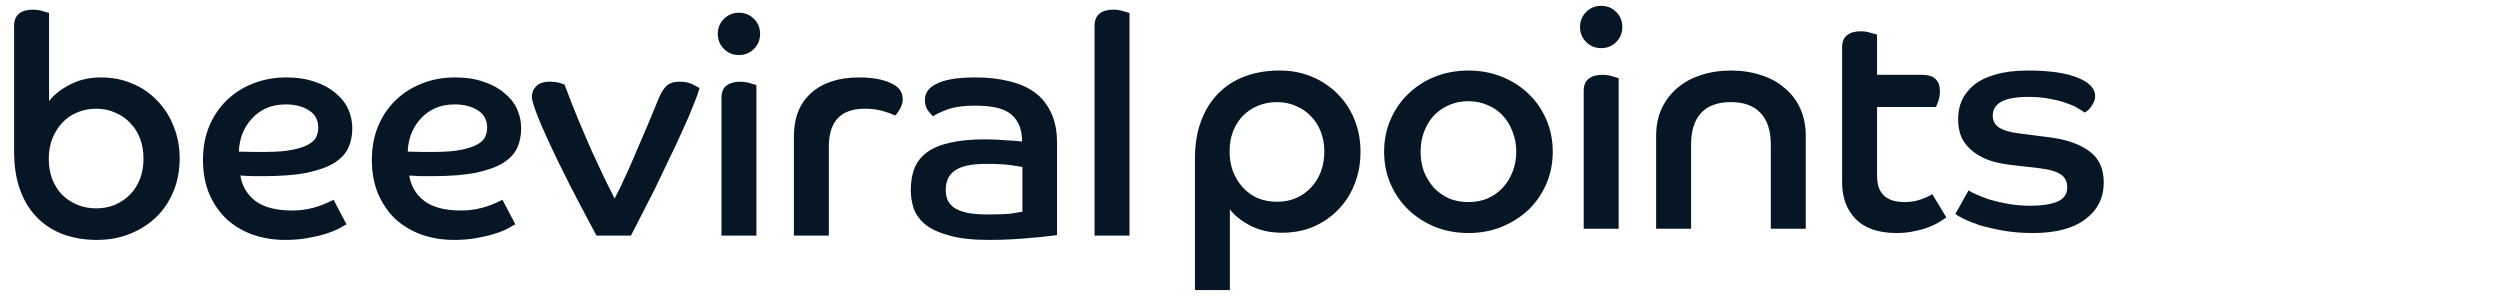
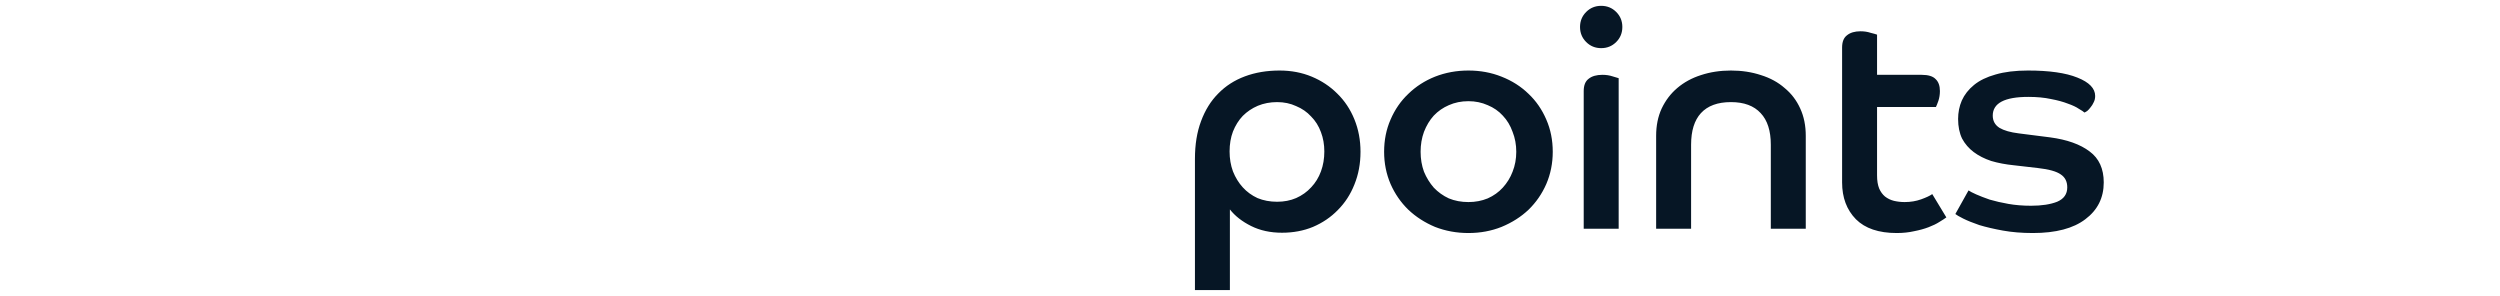
<svg xmlns="http://www.w3.org/2000/svg" width="388" height="46" viewBox="0 0 388 46" fill="none">
-   <path d="M2.189 4.022C2.189 3.165 2.443 2.531 2.95 2.118C3.458 1.706 4.172 1.499 5.092 1.499C5.663 1.499 6.186 1.579 6.662 1.737C7.138 1.864 7.455 1.959 7.614 2.023V15.68C8.407 14.665 9.501 13.808 10.897 13.111C12.293 12.381 13.895 12.016 15.703 12.016C17.448 12.016 19.05 12.333 20.509 12.968C22.001 13.57 23.285 14.443 24.364 15.585C25.474 16.695 26.331 18.028 26.934 19.582C27.568 21.105 27.885 22.786 27.885 24.626C27.885 26.434 27.568 28.116 26.934 29.67C26.299 31.225 25.411 32.557 24.269 33.668C23.127 34.778 21.763 35.65 20.176 36.285C18.622 36.919 16.909 37.236 15.037 37.236C13.165 37.236 11.437 36.951 9.85 36.38C8.296 35.809 6.948 34.952 5.805 33.81C4.663 32.668 3.775 31.241 3.141 29.528C2.506 27.814 2.189 25.8 2.189 23.484V4.022ZM14.942 32.335C16.021 32.335 17.004 32.145 17.892 31.764C18.812 31.352 19.59 30.812 20.224 30.146C20.89 29.448 21.398 28.639 21.747 27.719C22.096 26.768 22.27 25.737 22.27 24.626C22.27 23.516 22.096 22.485 21.747 21.533C21.398 20.581 20.89 19.773 20.224 19.106C19.59 18.408 18.812 17.869 17.892 17.488C17.004 17.076 16.021 16.87 14.942 16.87C13.832 16.87 12.816 17.076 11.896 17.488C11.008 17.869 10.247 18.408 9.612 19.106C8.978 19.804 8.47 20.629 8.09 21.581C7.741 22.532 7.566 23.548 7.566 24.626C7.566 25.768 7.741 26.815 8.09 27.767C8.47 28.719 8.978 29.528 9.612 30.194C10.279 30.86 11.056 31.383 11.944 31.764C12.864 32.145 13.863 32.335 14.942 32.335ZM53.772 34.81C53.518 34.968 53.122 35.19 52.582 35.476C52.043 35.761 51.361 36.031 50.536 36.285C49.743 36.539 48.807 36.761 47.729 36.951C46.682 37.141 45.524 37.236 44.255 37.236C42.478 37.236 40.813 36.967 39.258 36.428C37.736 35.888 36.387 35.095 35.214 34.048C34.072 32.97 33.167 31.669 32.501 30.146C31.835 28.592 31.502 26.815 31.502 24.817C31.502 22.913 31.819 21.184 32.454 19.63C33.12 18.044 34.024 16.695 35.166 15.585C36.34 14.443 37.704 13.57 39.258 12.968C40.845 12.333 42.574 12.016 44.445 12.016C46.095 12.016 47.554 12.238 48.823 12.682C50.092 13.095 51.155 13.666 52.011 14.395C52.9 15.093 53.566 15.918 54.01 16.87C54.454 17.822 54.676 18.837 54.676 19.915C54.676 21.026 54.47 22.041 54.058 22.961C53.645 23.849 52.916 24.626 51.869 25.293C50.822 25.927 49.41 26.434 47.633 26.815C45.857 27.164 43.605 27.339 40.876 27.339C40.242 27.339 39.639 27.339 39.068 27.339C38.529 27.307 37.942 27.275 37.307 27.244C37.561 28.861 38.338 30.178 39.639 31.193C40.971 32.176 42.859 32.668 45.302 32.668C46.127 32.668 46.888 32.605 47.586 32.478C48.284 32.351 48.903 32.192 49.442 32.002C50.013 31.812 50.489 31.621 50.869 31.431C51.282 31.241 51.583 31.098 51.773 31.003L53.772 34.81ZM37.069 23.532C37.799 23.564 38.497 23.579 39.163 23.579C39.829 23.579 40.496 23.579 41.162 23.579C42.907 23.579 44.318 23.468 45.397 23.246C46.476 23.024 47.316 22.739 47.919 22.39C48.522 22.041 48.918 21.644 49.109 21.2C49.299 20.756 49.394 20.296 49.394 19.82C49.394 18.615 48.903 17.71 47.919 17.108C46.967 16.505 45.778 16.203 44.35 16.203C43.176 16.203 42.145 16.41 41.257 16.822C40.369 17.235 39.623 17.79 39.02 18.488C38.418 19.154 37.942 19.931 37.593 20.819C37.276 21.708 37.101 22.612 37.069 23.532ZM79.981 34.81C79.728 34.968 79.331 35.19 78.792 35.476C78.253 35.761 77.57 36.031 76.746 36.285C75.953 36.539 75.017 36.761 73.938 36.951C72.891 37.141 71.733 37.236 70.464 37.236C68.688 37.236 67.022 36.967 65.468 36.428C63.945 35.888 62.597 35.095 61.423 34.048C60.281 32.97 59.377 31.669 58.711 30.146C58.044 28.592 57.711 26.815 57.711 24.817C57.711 22.913 58.029 21.184 58.663 19.63C59.329 18.044 60.233 16.695 61.375 15.585C62.549 14.443 63.913 13.57 65.468 12.968C67.054 12.333 68.783 12.016 70.655 12.016C72.304 12.016 73.764 12.238 75.033 12.682C76.302 13.095 77.364 13.666 78.221 14.395C79.109 15.093 79.775 15.918 80.219 16.87C80.664 17.822 80.886 18.837 80.886 19.915C80.886 21.026 80.679 22.041 80.267 22.961C79.855 23.849 79.125 24.626 78.078 25.293C77.031 25.927 75.62 26.434 73.843 26.815C72.066 27.164 69.814 27.339 67.086 27.339C66.451 27.339 65.849 27.339 65.278 27.339C64.738 27.307 64.151 27.275 63.517 27.244C63.771 28.861 64.548 30.178 65.849 31.193C67.181 32.176 69.069 32.668 71.511 32.668C72.336 32.668 73.097 32.605 73.795 32.478C74.493 32.351 75.112 32.192 75.651 32.002C76.222 31.812 76.698 31.621 77.079 31.431C77.491 31.241 77.793 31.098 77.983 31.003L79.981 34.81ZM63.279 23.532C64.008 23.564 64.706 23.579 65.373 23.579C66.039 23.579 66.705 23.579 67.371 23.579C69.116 23.579 70.528 23.468 71.606 23.246C72.685 23.024 73.526 22.739 74.128 22.39C74.731 22.041 75.128 21.644 75.318 21.2C75.508 20.756 75.604 20.296 75.604 19.82C75.604 18.615 75.112 17.71 74.128 17.108C73.177 16.505 71.987 16.203 70.559 16.203C69.386 16.203 68.355 16.41 67.466 16.822C66.578 17.235 65.833 17.79 65.23 18.488C64.627 19.154 64.151 19.931 63.802 20.819C63.485 21.708 63.311 22.612 63.279 23.532ZM92.581 36.57C91.09 33.81 89.726 31.225 88.489 28.814C87.252 26.371 86.189 24.198 85.301 22.294C84.412 20.391 83.73 18.805 83.254 17.536C82.779 16.267 82.541 15.442 82.541 15.062C82.541 14.395 82.763 13.84 83.207 13.396C83.651 12.92 84.333 12.682 85.253 12.682C85.919 12.682 86.459 12.746 86.871 12.873C87.315 12.999 87.569 13.095 87.632 13.158C88.267 14.871 88.949 16.616 89.679 18.392C90.408 20.137 91.122 21.803 91.82 23.389C92.55 24.944 93.216 26.371 93.819 27.672C94.453 28.941 94.977 29.988 95.389 30.812C95.992 29.67 96.642 28.322 97.34 26.768C98.038 25.213 98.704 23.674 99.339 22.152C100.005 20.629 100.592 19.249 101.099 18.012C101.639 16.743 102.019 15.823 102.241 15.252C102.559 14.459 102.939 13.84 103.383 13.396C103.828 12.92 104.525 12.682 105.477 12.682C106.365 12.682 107.079 12.841 107.619 13.158C108.19 13.444 108.507 13.618 108.57 13.681C108.38 14.348 108.047 15.268 107.571 16.442C107.127 17.584 106.572 18.868 105.905 20.296C105.271 21.724 104.573 23.215 103.812 24.769C103.082 26.323 102.352 27.846 101.623 29.337C100.893 30.797 100.195 32.161 99.529 33.43C98.894 34.699 98.355 35.745 97.911 36.57H92.581ZM111.972 15.204C111.972 14.316 112.225 13.681 112.733 13.301C113.24 12.888 113.954 12.682 114.874 12.682C115.445 12.682 115.969 12.761 116.445 12.92C116.92 13.047 117.238 13.142 117.396 13.206V36.57H111.972V15.204ZM114.684 1.975C115.604 1.975 116.381 2.293 117.016 2.927C117.65 3.562 117.967 4.339 117.967 5.259C117.967 6.179 117.65 6.956 117.016 7.59C116.381 8.225 115.604 8.542 114.684 8.542C113.764 8.542 112.987 8.225 112.352 7.59C111.718 6.956 111.4 6.179 111.4 5.259C111.4 4.339 111.718 3.562 112.352 2.927C112.987 2.293 113.764 1.975 114.684 1.975ZM123.212 21.2C123.212 18.282 124.1 16.029 125.877 14.443C127.685 12.825 130.175 12.016 133.348 12.016C135.346 12.016 136.964 12.302 138.201 12.873C139.47 13.412 140.105 14.252 140.105 15.395C140.105 15.934 139.946 16.457 139.629 16.965C139.343 17.473 139.106 17.79 138.915 17.917C138.376 17.663 137.71 17.425 136.917 17.203C136.123 16.981 135.219 16.87 134.204 16.87C130.492 16.87 128.637 18.837 128.637 22.77V36.57H123.212V21.2ZM164.052 36.475C163.735 36.539 163.228 36.602 162.53 36.666C161.863 36.761 161.07 36.84 160.15 36.903C159.23 36.999 158.199 37.078 157.057 37.141C155.915 37.205 154.726 37.236 153.488 37.236C151.014 37.236 148.984 37.014 147.397 36.57C145.843 36.158 144.606 35.603 143.686 34.905C142.797 34.175 142.179 33.35 141.83 32.43C141.513 31.479 141.354 30.511 141.354 29.528C141.354 28.227 141.544 27.085 141.925 26.101C142.337 25.118 142.988 24.293 143.876 23.627C144.796 22.961 145.986 22.469 147.445 22.152C148.904 21.803 150.681 21.628 152.775 21.628C153.98 21.628 155.122 21.676 156.201 21.771C157.279 21.834 158.088 21.898 158.628 21.961C158.628 20.851 158.437 19.931 158.057 19.201C157.708 18.472 157.216 17.901 156.581 17.488C155.947 17.076 155.186 16.79 154.297 16.632C153.409 16.473 152.426 16.394 151.347 16.394C149.539 16.394 148.079 16.6 146.969 17.012C145.89 17.425 145.177 17.774 144.828 18.059C144.637 17.901 144.368 17.599 144.019 17.155C143.702 16.711 143.543 16.172 143.543 15.537C143.543 15.093 143.654 14.665 143.876 14.252C144.13 13.808 144.558 13.428 145.161 13.111C145.764 12.761 146.573 12.492 147.588 12.302C148.603 12.111 149.888 12.016 151.442 12.016C153.314 12.016 155.011 12.206 156.534 12.587C158.088 12.936 159.421 13.507 160.531 14.3C161.641 15.093 162.498 16.14 163.101 17.441C163.735 18.741 164.052 20.312 164.052 22.152V36.475ZM158.675 25.911C158.358 25.848 157.755 25.752 156.867 25.626C156.01 25.499 154.71 25.435 152.965 25.435C150.808 25.435 149.237 25.768 148.254 26.434C147.27 27.069 146.779 28.084 146.779 29.48C146.779 30.051 146.874 30.575 147.064 31.05C147.286 31.526 147.651 31.939 148.159 32.288C148.666 32.605 149.348 32.859 150.205 33.049C151.093 33.208 152.188 33.287 153.488 33.287C154.948 33.287 156.106 33.239 156.962 33.144C157.819 33.017 158.39 32.922 158.675 32.859V25.911ZM169.874 4.022C169.874 3.165 170.128 2.531 170.635 2.118C171.143 1.706 171.857 1.499 172.777 1.499C173.348 1.499 173.871 1.579 174.347 1.737C174.823 1.864 175.14 1.959 175.299 2.023V36.57H169.874V4.022Z" fill="#061625" />
  <path d="M185.455 24.65C185.455 22.43 185.772 20.479 186.406 18.797C187.041 17.084 187.929 15.657 189.071 14.515C190.213 13.341 191.593 12.453 193.211 11.85C194.829 11.247 196.621 10.946 198.588 10.946C200.397 10.946 202.062 11.263 203.585 11.897C205.108 12.532 206.424 13.404 207.534 14.515C208.677 15.625 209.565 16.957 210.199 18.512C210.834 20.066 211.151 21.748 211.151 23.556C211.151 25.396 210.834 27.093 210.199 28.648C209.596 30.17 208.74 31.487 207.63 32.597C206.551 33.708 205.266 34.58 203.775 35.215C202.316 35.817 200.714 36.119 198.969 36.119C197.161 36.119 195.559 35.77 194.163 35.072C192.767 34.374 191.672 33.517 190.879 32.502V45.017H185.455V24.65ZM198.208 31.312C199.286 31.312 200.27 31.122 201.158 30.741C202.078 30.329 202.855 29.774 203.49 29.076C204.156 28.378 204.663 27.553 205.012 26.601C205.361 25.65 205.536 24.619 205.536 23.508C205.536 22.43 205.361 21.43 205.012 20.51C204.663 19.559 204.156 18.75 203.49 18.084C202.855 17.386 202.078 16.846 201.158 16.466C200.27 16.053 199.286 15.847 198.208 15.847C197.129 15.847 196.13 16.037 195.21 16.418C194.321 16.799 193.544 17.322 192.878 17.988C192.244 18.655 191.736 19.463 191.355 20.415C191.006 21.335 190.832 22.366 190.832 23.508C190.832 24.619 191.006 25.65 191.355 26.601C191.736 27.553 192.244 28.378 192.878 29.076C193.512 29.774 194.274 30.329 195.162 30.741C196.082 31.122 197.097 31.312 198.208 31.312ZM227.901 10.946C229.741 10.946 231.454 11.263 233.04 11.897C234.658 12.532 236.054 13.42 237.228 14.562C238.402 15.672 239.322 17.005 239.988 18.559C240.654 20.082 240.987 21.748 240.987 23.556C240.987 25.332 240.654 26.998 239.988 28.552C239.322 30.075 238.402 31.408 237.228 32.55C236.054 33.66 234.658 34.548 233.04 35.215C231.454 35.849 229.741 36.166 227.901 36.166C226.061 36.166 224.332 35.849 222.714 35.215C221.128 34.548 219.748 33.66 218.574 32.55C217.401 31.408 216.481 30.075 215.814 28.552C215.148 26.998 214.815 25.332 214.815 23.556C214.815 21.748 215.148 20.082 215.814 18.559C216.481 17.005 217.401 15.672 218.574 14.562C219.748 13.42 221.128 12.532 222.714 11.897C224.332 11.263 226.061 10.946 227.901 10.946ZM227.901 31.36C228.98 31.36 229.979 31.17 230.899 30.789C231.819 30.377 232.596 29.821 233.231 29.123C233.897 28.394 234.405 27.569 234.754 26.649C235.134 25.697 235.325 24.666 235.325 23.556C235.325 22.446 235.134 21.415 234.754 20.463C234.405 19.479 233.897 18.639 233.231 17.941C232.596 17.243 231.819 16.704 230.899 16.323C229.979 15.911 228.98 15.704 227.901 15.704C226.791 15.704 225.776 15.911 224.856 16.323C223.967 16.704 223.19 17.243 222.524 17.941C221.89 18.639 221.382 19.479 221.001 20.463C220.652 21.415 220.478 22.446 220.478 23.556C220.478 24.666 220.652 25.697 221.001 26.649C221.382 27.569 221.89 28.394 222.524 29.123C223.19 29.821 223.967 30.377 224.856 30.789C225.776 31.17 226.791 31.36 227.901 31.36ZM245.792 14.134C245.792 13.246 246.046 12.611 246.554 12.23C247.061 11.818 247.775 11.612 248.695 11.612C249.266 11.612 249.79 11.691 250.265 11.85C250.741 11.977 251.059 12.072 251.217 12.135V35.5H245.792V14.134ZM248.505 0.905C249.425 0.905 250.202 1.222 250.837 1.857C251.471 2.491 251.788 3.268 251.788 4.188C251.788 5.108 251.471 5.886 250.837 6.52C250.202 7.155 249.425 7.472 248.505 7.472C247.585 7.472 246.808 7.155 246.173 6.52C245.539 5.886 245.221 5.108 245.221 4.188C245.221 3.268 245.539 2.491 246.173 1.857C246.808 1.222 247.585 0.905 248.505 0.905ZM257.033 21.081C257.033 19.495 257.318 18.084 257.889 16.846C258.492 15.577 259.301 14.515 260.316 13.658C261.363 12.77 262.584 12.104 263.98 11.659C265.408 11.184 266.962 10.946 268.644 10.946C270.325 10.946 271.88 11.184 273.307 11.659C274.735 12.104 275.956 12.77 276.971 13.658C278.018 14.515 278.827 15.577 279.398 16.846C279.969 18.084 280.255 19.495 280.255 21.081V35.5H274.83V22.462C274.83 20.304 274.306 18.67 273.26 17.56C272.213 16.418 270.674 15.847 268.644 15.847C266.582 15.847 265.027 16.418 263.98 17.56C262.965 18.67 262.458 20.304 262.458 22.462V35.5H257.033V21.081ZM285.894 7.377C285.894 6.488 286.148 5.854 286.656 5.473C287.163 5.061 287.861 4.855 288.749 4.855C289.32 4.855 289.844 4.934 290.32 5.093C290.827 5.22 291.16 5.315 291.319 5.378V11.612H298.219C299.266 11.612 299.996 11.834 300.408 12.278C300.852 12.691 301.074 13.309 301.074 14.134C301.074 14.673 300.995 15.181 300.836 15.657C300.678 16.101 300.551 16.418 300.456 16.608H291.319V27.22C291.319 28.045 291.43 28.727 291.652 29.266C291.874 29.774 292.176 30.186 292.556 30.503C292.969 30.821 293.429 31.043 293.936 31.17C294.476 31.297 295.031 31.36 295.602 31.36C296.522 31.36 297.378 31.217 298.171 30.932C298.965 30.646 299.536 30.377 299.885 30.123L302.074 33.739C301.82 33.93 301.455 34.168 300.979 34.453C300.535 34.739 299.98 35.008 299.314 35.262C298.647 35.516 297.902 35.722 297.077 35.881C296.252 36.071 295.348 36.166 294.365 36.166C291.573 36.166 289.463 35.452 288.036 34.025C286.608 32.566 285.894 30.662 285.894 28.314V7.377ZM305.516 29.552C305.738 29.71 306.135 29.917 306.706 30.17C307.277 30.424 307.975 30.694 308.799 30.979C309.656 31.233 310.624 31.455 311.702 31.645C312.781 31.836 313.955 31.931 315.224 31.931C316.873 31.931 318.221 31.725 319.268 31.312C320.315 30.868 320.839 30.123 320.839 29.076C320.839 28.188 320.506 27.521 319.839 27.077C319.173 26.601 317.984 26.268 316.27 26.078L312.559 25.65C311.29 25.523 310.116 25.301 309.037 24.983C307.991 24.634 307.086 24.175 306.325 23.604C305.564 23.032 304.961 22.335 304.517 21.51C304.104 20.653 303.898 19.638 303.898 18.464C303.898 17.449 304.088 16.497 304.469 15.609C304.882 14.689 305.516 13.88 306.373 13.182C307.229 12.484 308.339 11.945 309.704 11.564C311.099 11.152 312.781 10.946 314.748 10.946C318.047 10.946 320.601 11.31 322.409 12.04C324.249 12.77 325.169 13.722 325.169 14.895C325.169 15.276 325.09 15.609 324.931 15.895C324.804 16.18 324.646 16.434 324.455 16.656C324.297 16.878 324.122 17.068 323.932 17.227C323.741 17.354 323.599 17.433 323.504 17.465C323.377 17.338 323.091 17.148 322.647 16.894C322.235 16.608 321.664 16.339 320.934 16.085C320.204 15.799 319.332 15.562 318.317 15.371C317.302 15.149 316.128 15.038 314.795 15.038C311.115 15.038 309.275 16.006 309.275 17.941C309.275 18.766 309.624 19.4 310.322 19.844C311.02 20.257 312.019 20.542 313.32 20.701L318.174 21.319C320.807 21.668 322.853 22.398 324.312 23.508C325.772 24.587 326.501 26.189 326.501 28.314C326.501 30.694 325.55 32.597 323.646 34.025C321.775 35.452 319.062 36.166 315.509 36.166C313.796 36.166 312.242 36.039 310.846 35.785C309.45 35.532 308.228 35.246 307.182 34.929C306.166 34.58 305.342 34.247 304.707 33.93C304.073 33.612 303.66 33.374 303.47 33.216L305.516 29.552Z" fill="#061625" />
</svg>